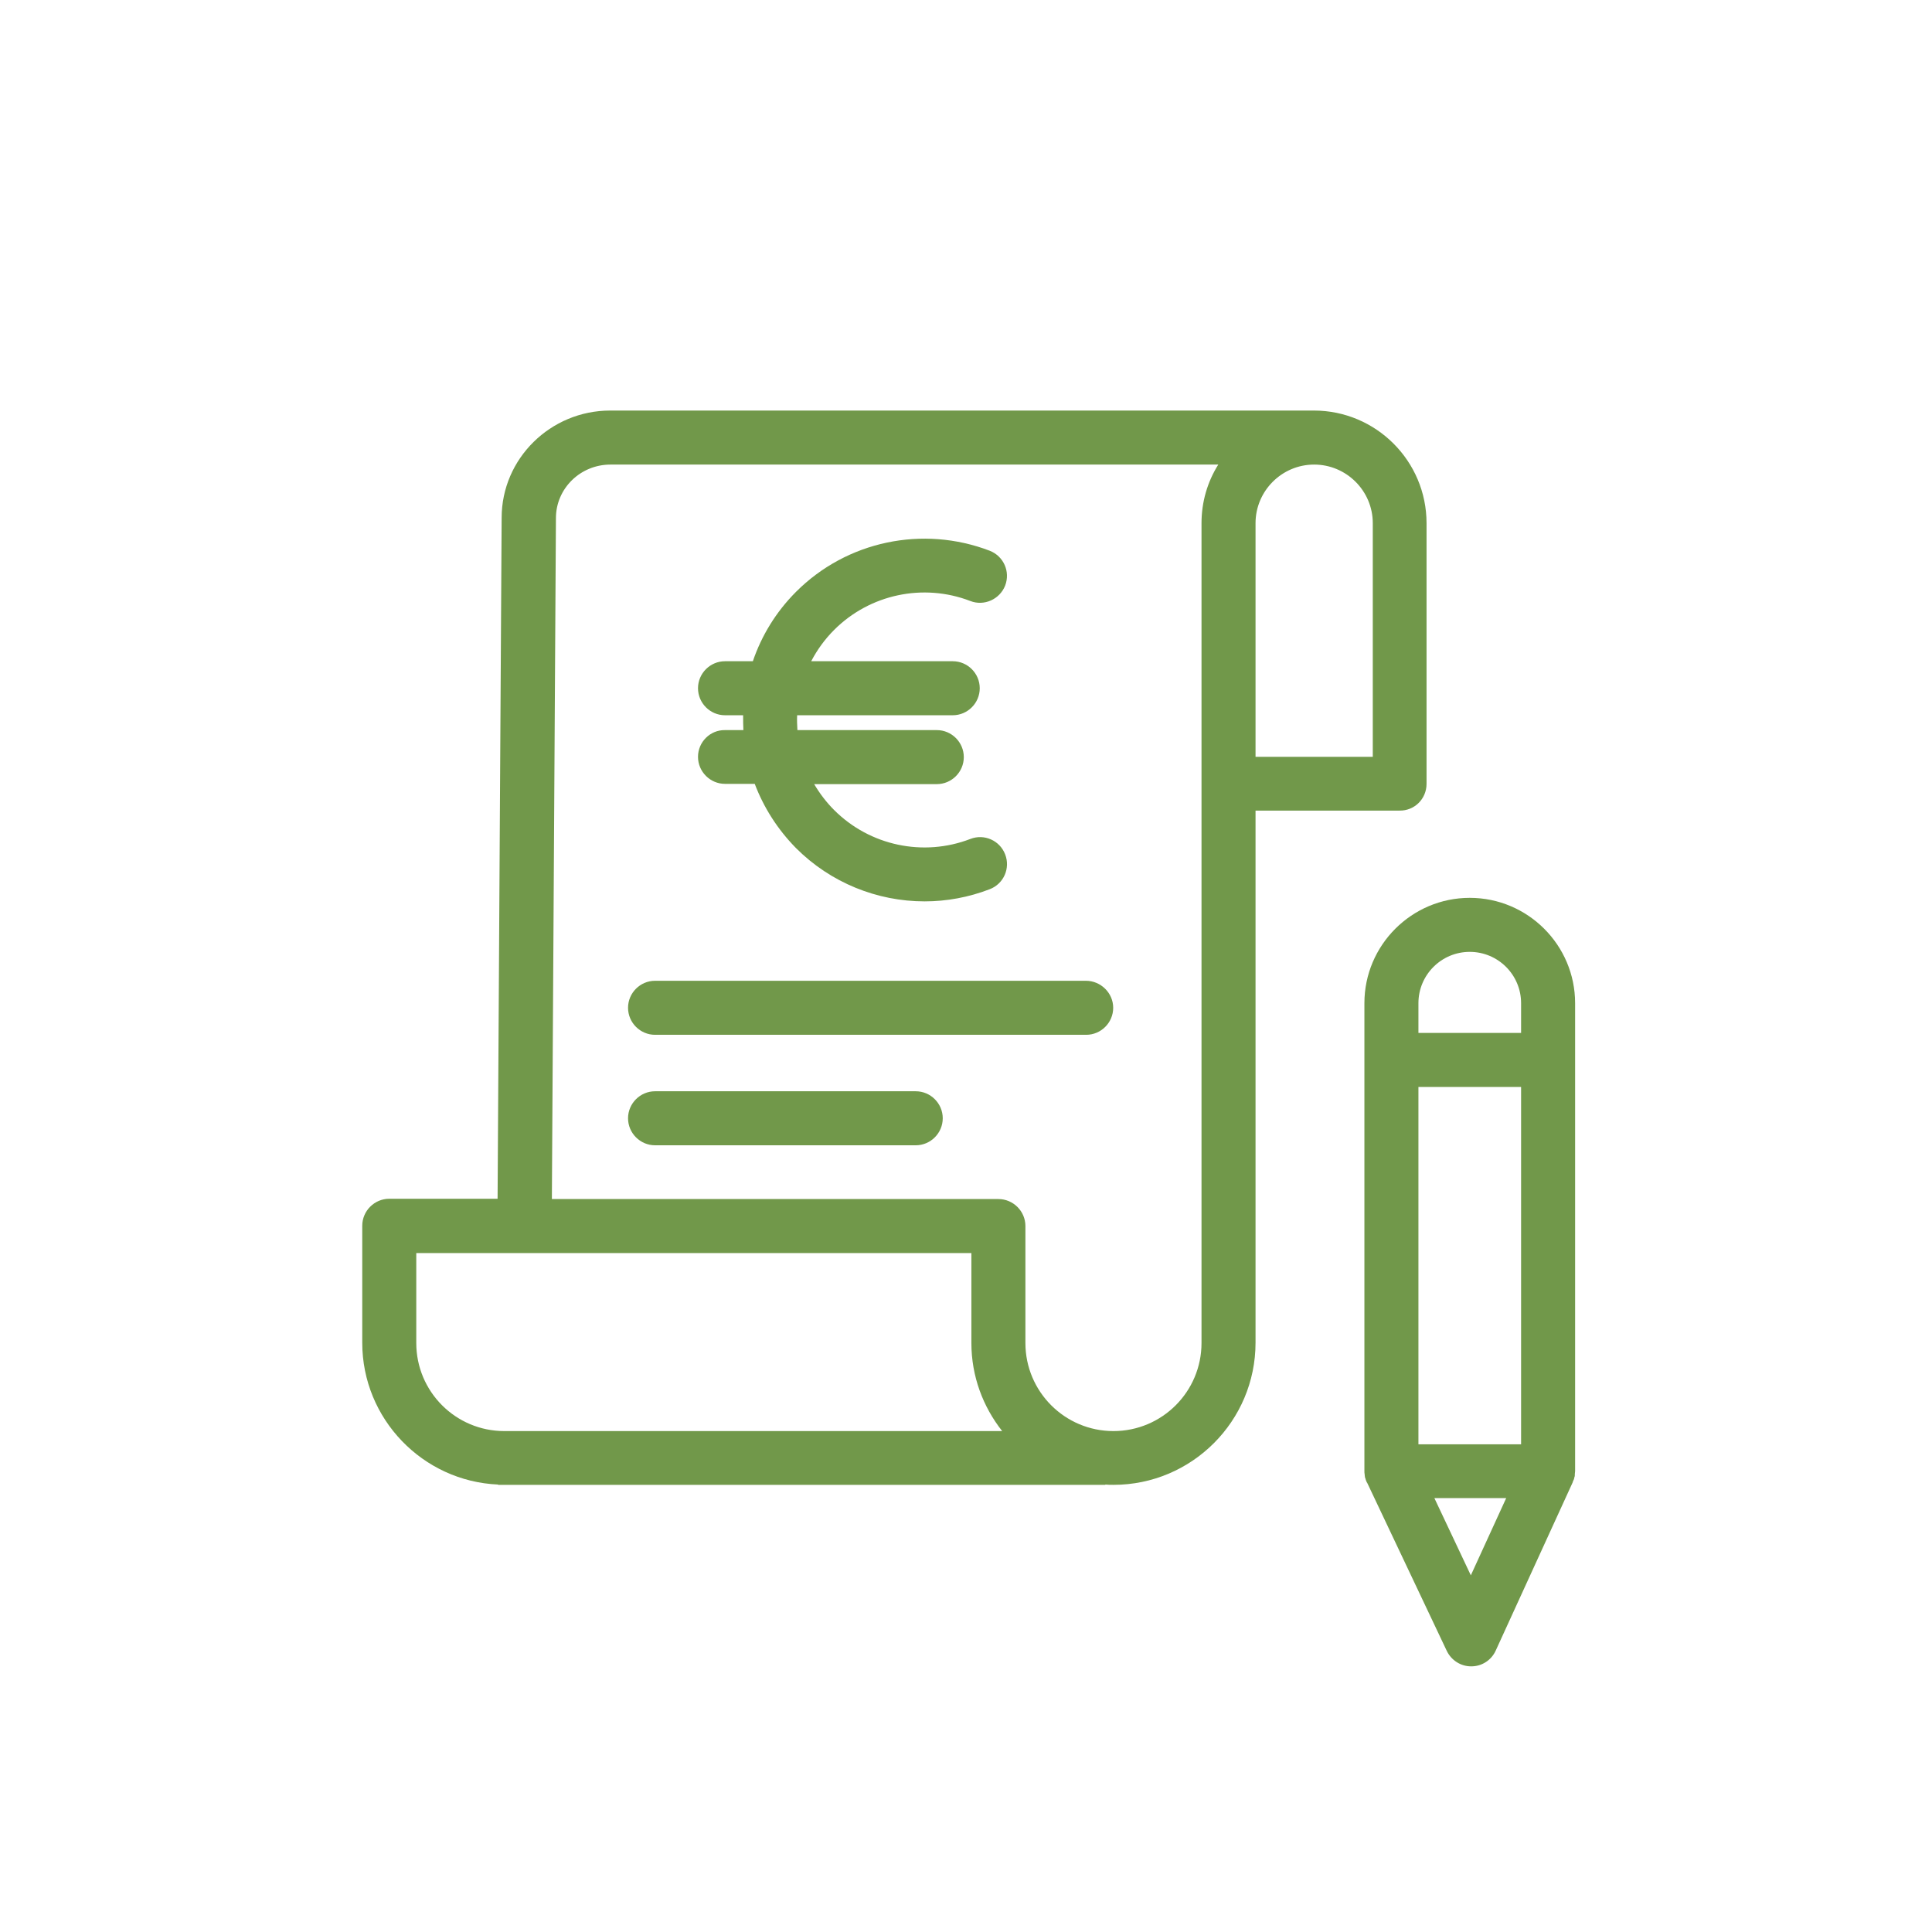
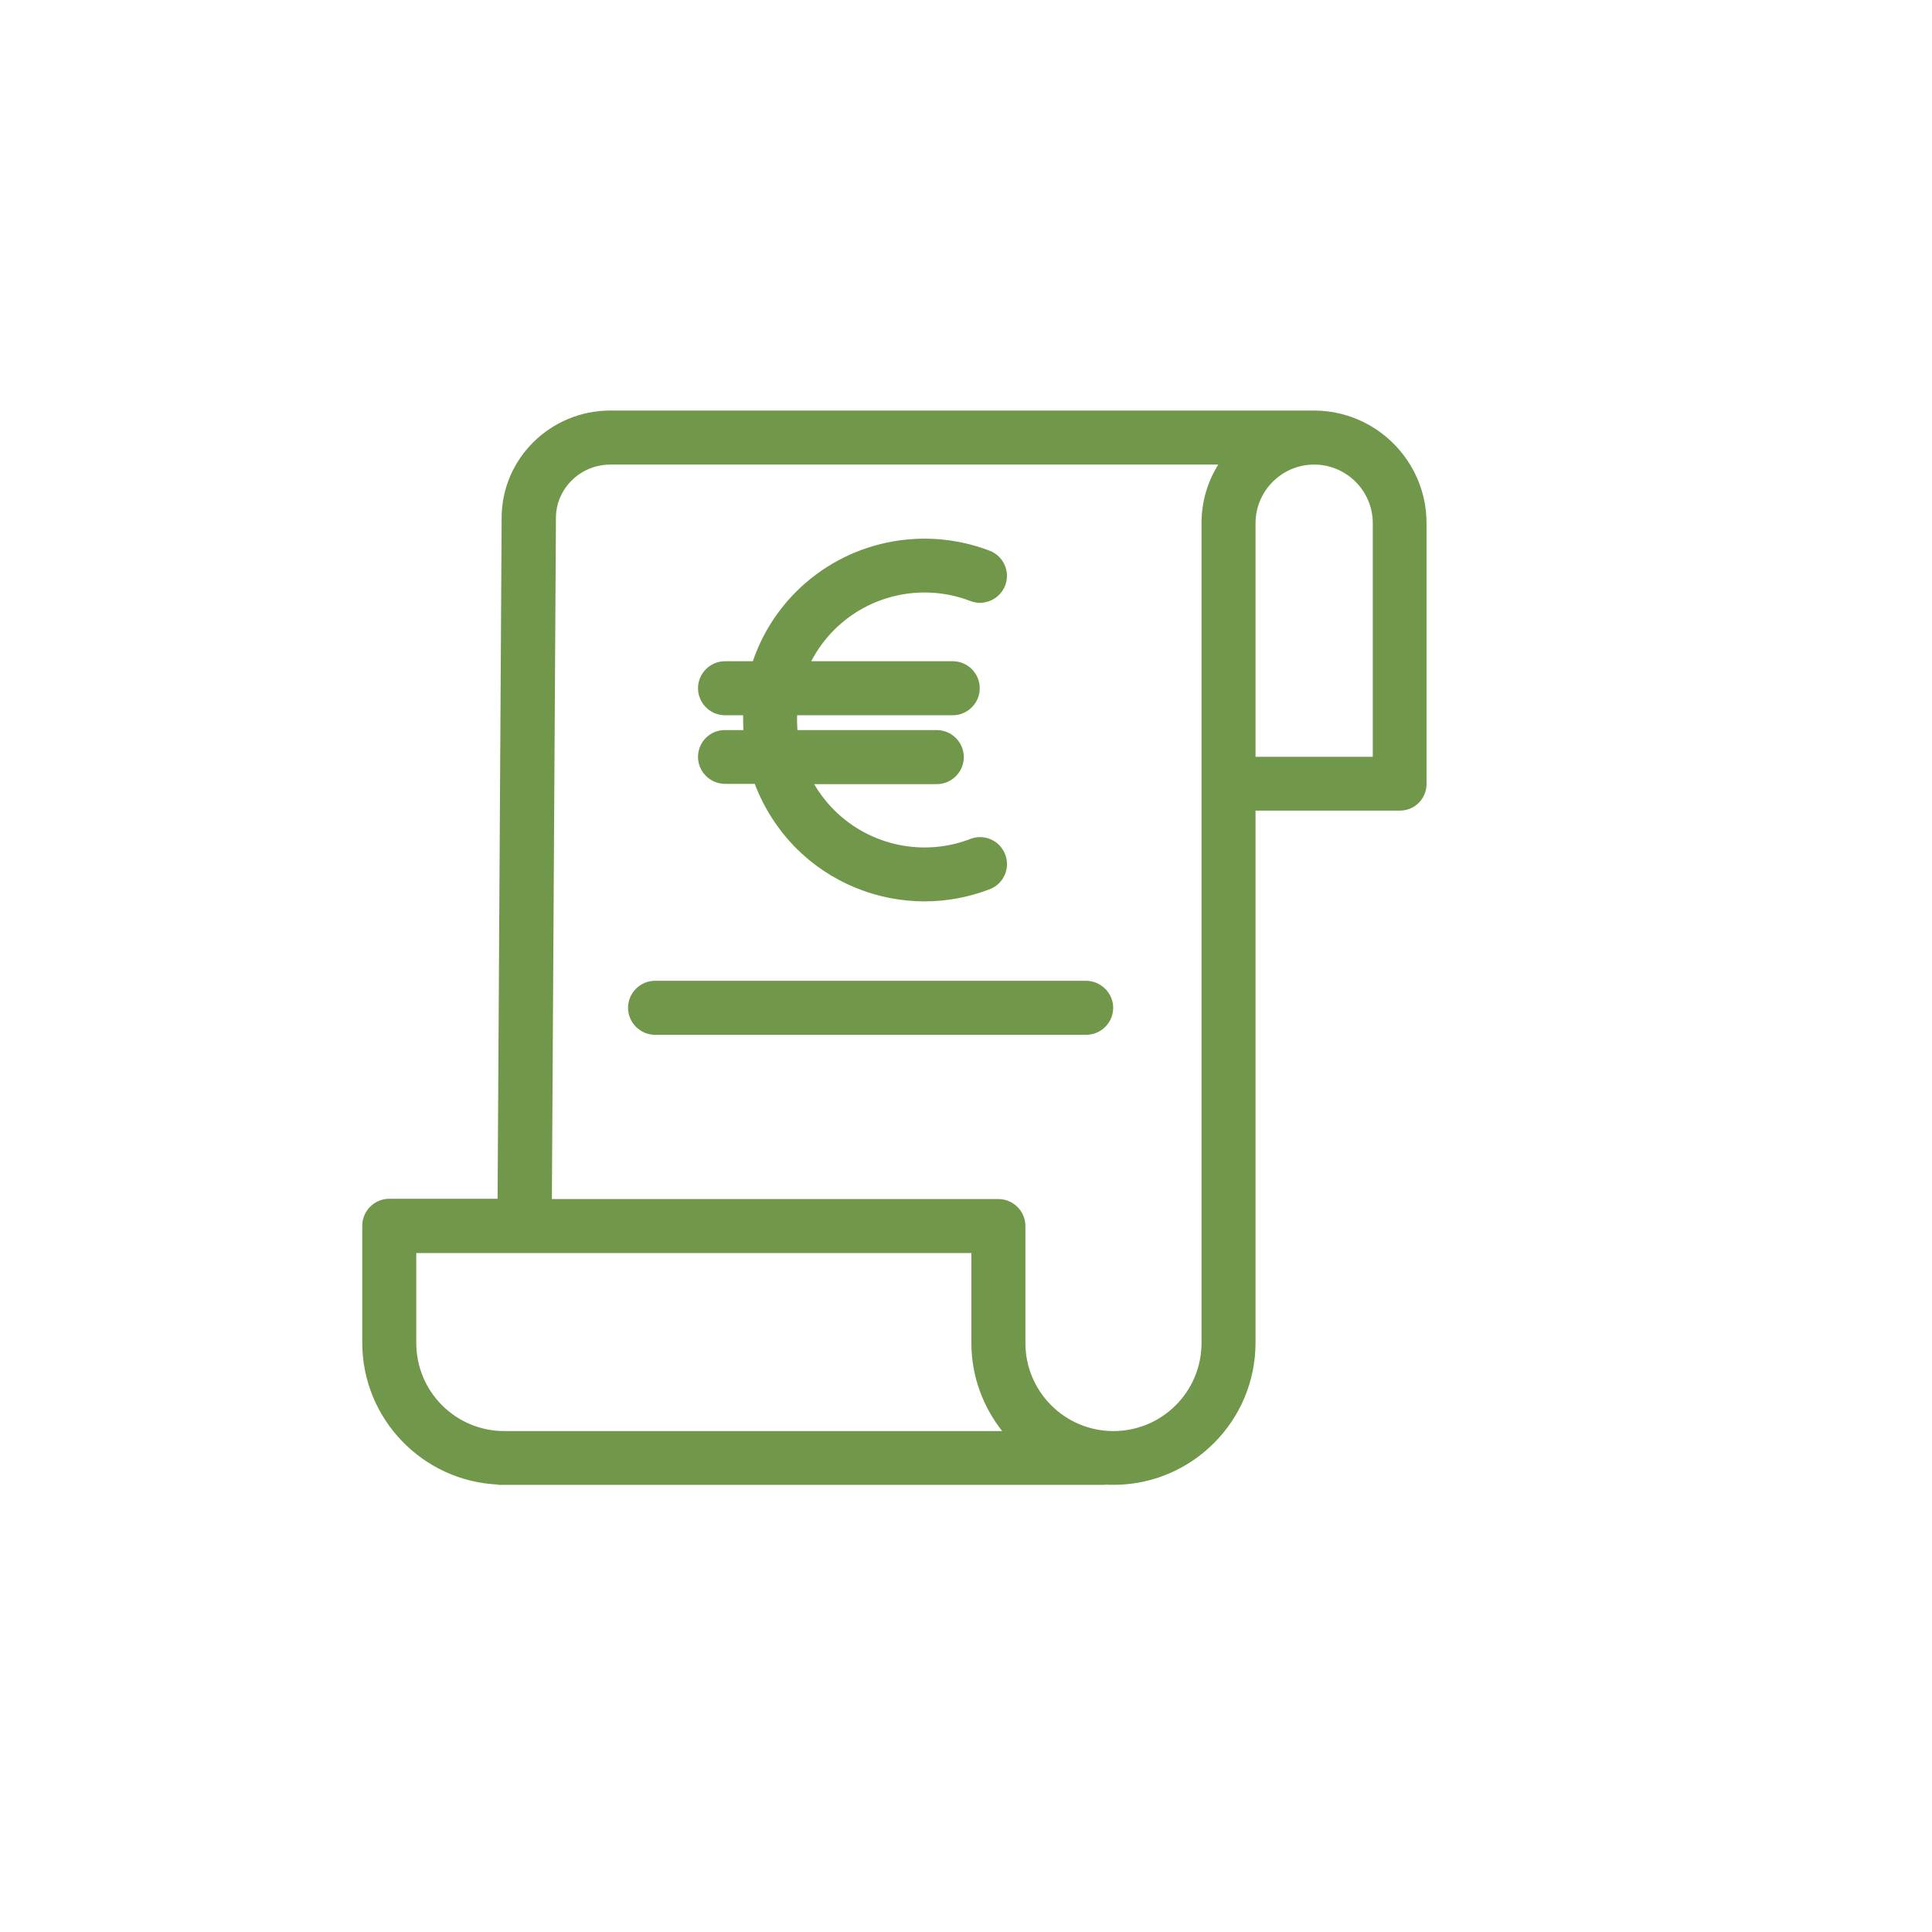
<svg xmlns="http://www.w3.org/2000/svg" width="80px" height="80px" viewBox="0 0 80 80" version="1.1">
  <title>91AF0CE5-1C7E-463C-9286-60EB7C4559A0</title>
  <g id="layouts" stroke="none" stroke-width="1" fill="none" fill-rule="evenodd">
    <g id="assets" transform="translate(-130, -584)">
      <g id="list" transform="translate(80, 149)">
        <g id="icon__bill" transform="translate(50, 435)">
          <rect id="Rectangle" x="0" y="0" width="80" height="80" />
          <g id="Group" transform="translate(15, 17)" fill="#71984A" fill-rule="nonzero">
            <path d="M13.903,14.339 C13.903,14.955 14.407,15.458 15.022,15.458 L16.252,15.458 C16.621,16.431 17.192,17.337 17.963,18.12 C19.395,19.552 21.319,20.324 23.288,20.324 C24.194,20.324 25.111,20.156 25.983,19.82 C26.565,19.596 26.844,18.948 26.621,18.377 C26.397,17.796 25.748,17.516 25.178,17.74 C23.232,18.489 21.017,18.019 19.541,16.543 C19.216,16.219 18.937,15.849 18.713,15.469 L23.791,15.469 C24.406,15.469 24.909,14.966 24.909,14.351 C24.909,13.735 24.406,13.232 23.791,13.232 L18.019,13.232 C18.008,13.031 17.997,12.818 18.008,12.617 L24.451,12.617 C25.066,12.617 25.569,12.114 25.569,11.498 C25.569,10.883 25.066,10.38 24.451,10.38 L18.59,10.38 C18.836,9.91 19.149,9.474 19.541,9.082 C21.017,7.606 23.232,7.136 25.178,7.886 C25.748,8.109 26.397,7.818 26.621,7.248 C26.844,6.666 26.554,6.029 25.983,5.805 C23.209,4.743 20.066,5.402 17.963,7.505 C17.125,8.344 16.532,9.328 16.174,10.38 L15.022,10.38 C14.407,10.38 13.903,10.883 13.903,11.498 C13.903,12.114 14.407,12.617 15.022,12.617 L15.771,12.617 C15.771,12.818 15.771,13.031 15.782,13.232 L15.022,13.232 C14.407,13.221 13.903,13.724 13.903,14.339 Z" id="Path" />
            <path d="M44.07,15.458 L44.07,4.664 C44.07,2.092 41.978,0 39.405,0 L10.268,0 C7.796,0 5.772,1.991 5.772,4.441 L5.604,32.638 L1.119,32.638 C0.503,32.638 0,33.142 0,33.757 L0,38.6 C0,41.754 2.505,44.338 5.626,44.472 L5.626,44.484 L30.77,44.484 L30.77,44.472 C30.882,44.484 30.994,44.484 31.106,44.484 C34.35,44.484 36.989,41.844 36.989,38.6 L36.989,16.565 L42.951,16.565 C43.566,16.576 44.07,16.084 44.07,15.458 Z M2.237,38.611 L2.237,34.887 L25.223,34.887 L25.223,38.611 C25.223,39.987 25.704,41.251 26.498,42.258 L5.883,42.258 C3.87,42.258 2.237,40.625 2.237,38.611 Z M34.752,4.664 L34.752,38.611 C34.752,40.625 33.119,42.258 31.106,42.258 C29.093,42.258 27.46,40.625 27.46,38.611 L27.46,33.768 C27.46,33.153 26.956,32.65 26.341,32.65 L7.852,32.65 L8.02,4.452 C8.02,3.233 9.026,2.237 10.279,2.237 L35.446,2.237 C34.998,2.953 34.752,3.781 34.752,4.664 Z M41.833,14.339 L36.989,14.339 L36.989,4.664 C36.989,3.333 38.074,2.237 39.417,2.237 C40.748,2.237 41.844,3.322 41.844,4.664 L41.844,14.339 L41.833,14.339 Z" id="Shape" />
            <path d="M29.965,23.612 L12.125,23.612 C11.51,23.612 11.006,24.115 11.006,24.73 C11.006,25.346 11.51,25.849 12.125,25.849 L29.976,25.849 C30.592,25.849 31.095,25.346 31.095,24.73 C31.095,24.115 30.58,23.612 29.965,23.612 Z" id="Path" />
-             <path d="M22.918,28.187 L12.125,28.187 C11.51,28.187 11.006,28.69 11.006,29.305 C11.006,29.92 11.51,30.424 12.125,30.424 L22.918,30.424 C23.534,30.424 24.037,29.92 24.037,29.305 C24.037,28.69 23.534,28.187 22.918,28.187 Z" id="Path" />
-             <path d="M45.859,20.178 C43.455,20.178 41.497,22.136 41.497,24.54 L41.497,43.924 C41.497,43.969 41.497,44.003 41.508,44.047 C41.508,44.059 41.508,44.07 41.508,44.07 C41.508,44.103 41.519,44.126 41.519,44.159 C41.519,44.17 41.519,44.182 41.531,44.193 C41.542,44.226 41.542,44.249 41.553,44.271 C41.553,44.282 41.564,44.293 41.564,44.305 C41.575,44.327 41.587,44.361 41.598,44.383 C41.598,44.383 41.598,44.394 41.609,44.394 L44.909,51.362 C45.099,51.754 45.49,52 45.915,52 C45.915,52 45.915,52 45.926,52 C46.363,52 46.754,51.743 46.933,51.351 L50.121,44.383 L50.121,44.372 C50.132,44.349 50.143,44.316 50.154,44.293 C50.154,44.282 50.166,44.271 50.166,44.271 C50.177,44.237 50.188,44.215 50.188,44.182 C50.188,44.17 50.188,44.17 50.199,44.159 C50.21,44.126 50.21,44.092 50.21,44.059 C50.21,44.047 50.21,44.047 50.21,44.036 C50.21,44.003 50.222,43.958 50.222,43.913 L50.222,24.54 C50.222,22.136 48.264,20.178 45.859,20.178 Z M43.734,42.806 L43.734,28.008 L47.985,28.008 L47.985,42.806 L43.734,42.806 Z M45.859,22.415 C47.034,22.415 47.985,23.366 47.985,24.54 L47.985,25.771 L43.734,25.771 L43.734,24.54 C43.734,23.366 44.685,22.415 45.859,22.415 Z M45.904,48.231 L44.394,45.032 L47.369,45.032 L45.904,48.231 Z" id="Shape" />
          </g>
        </g>
      </g>
    </g>
  </g>
</svg>